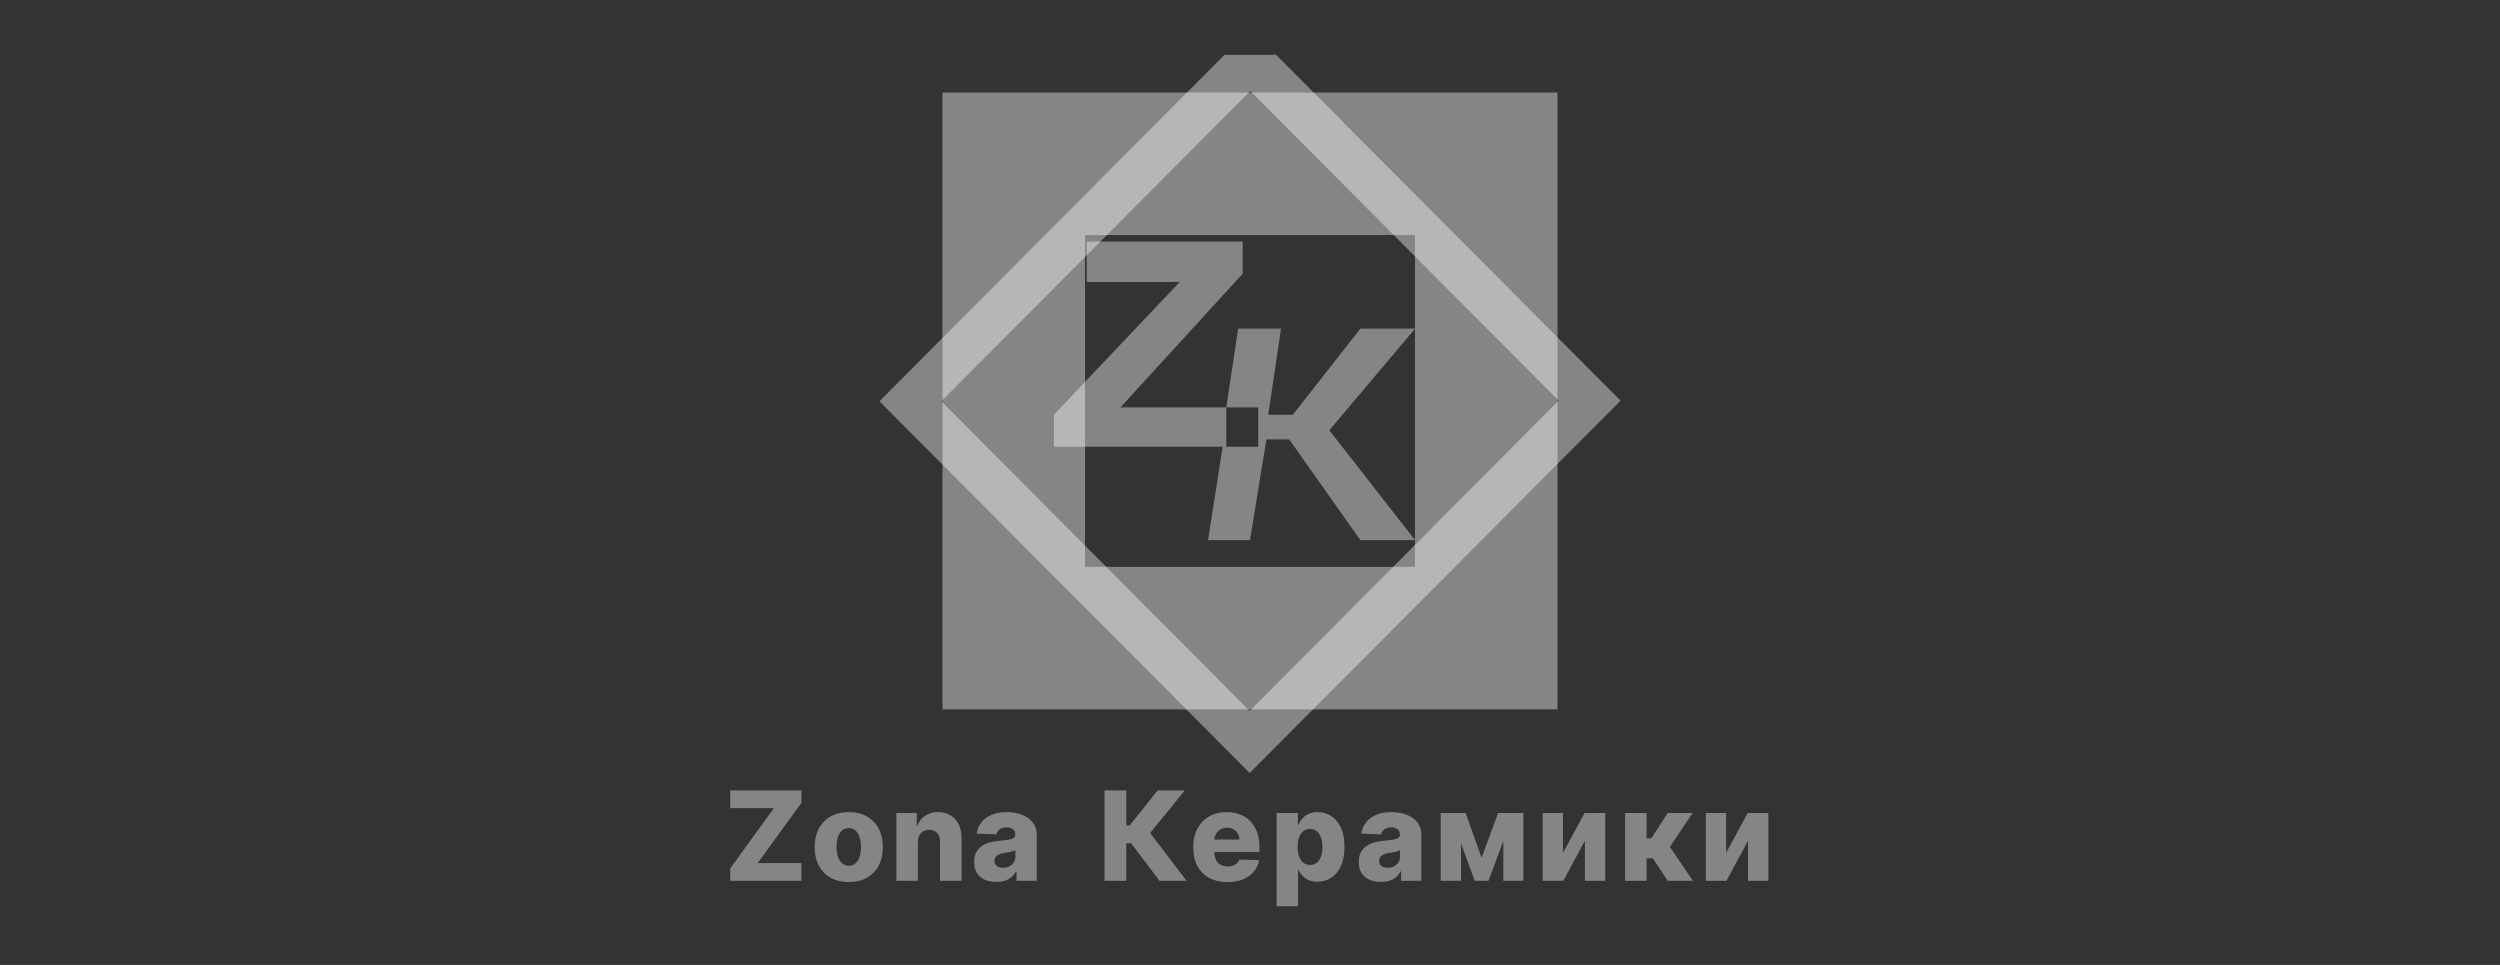
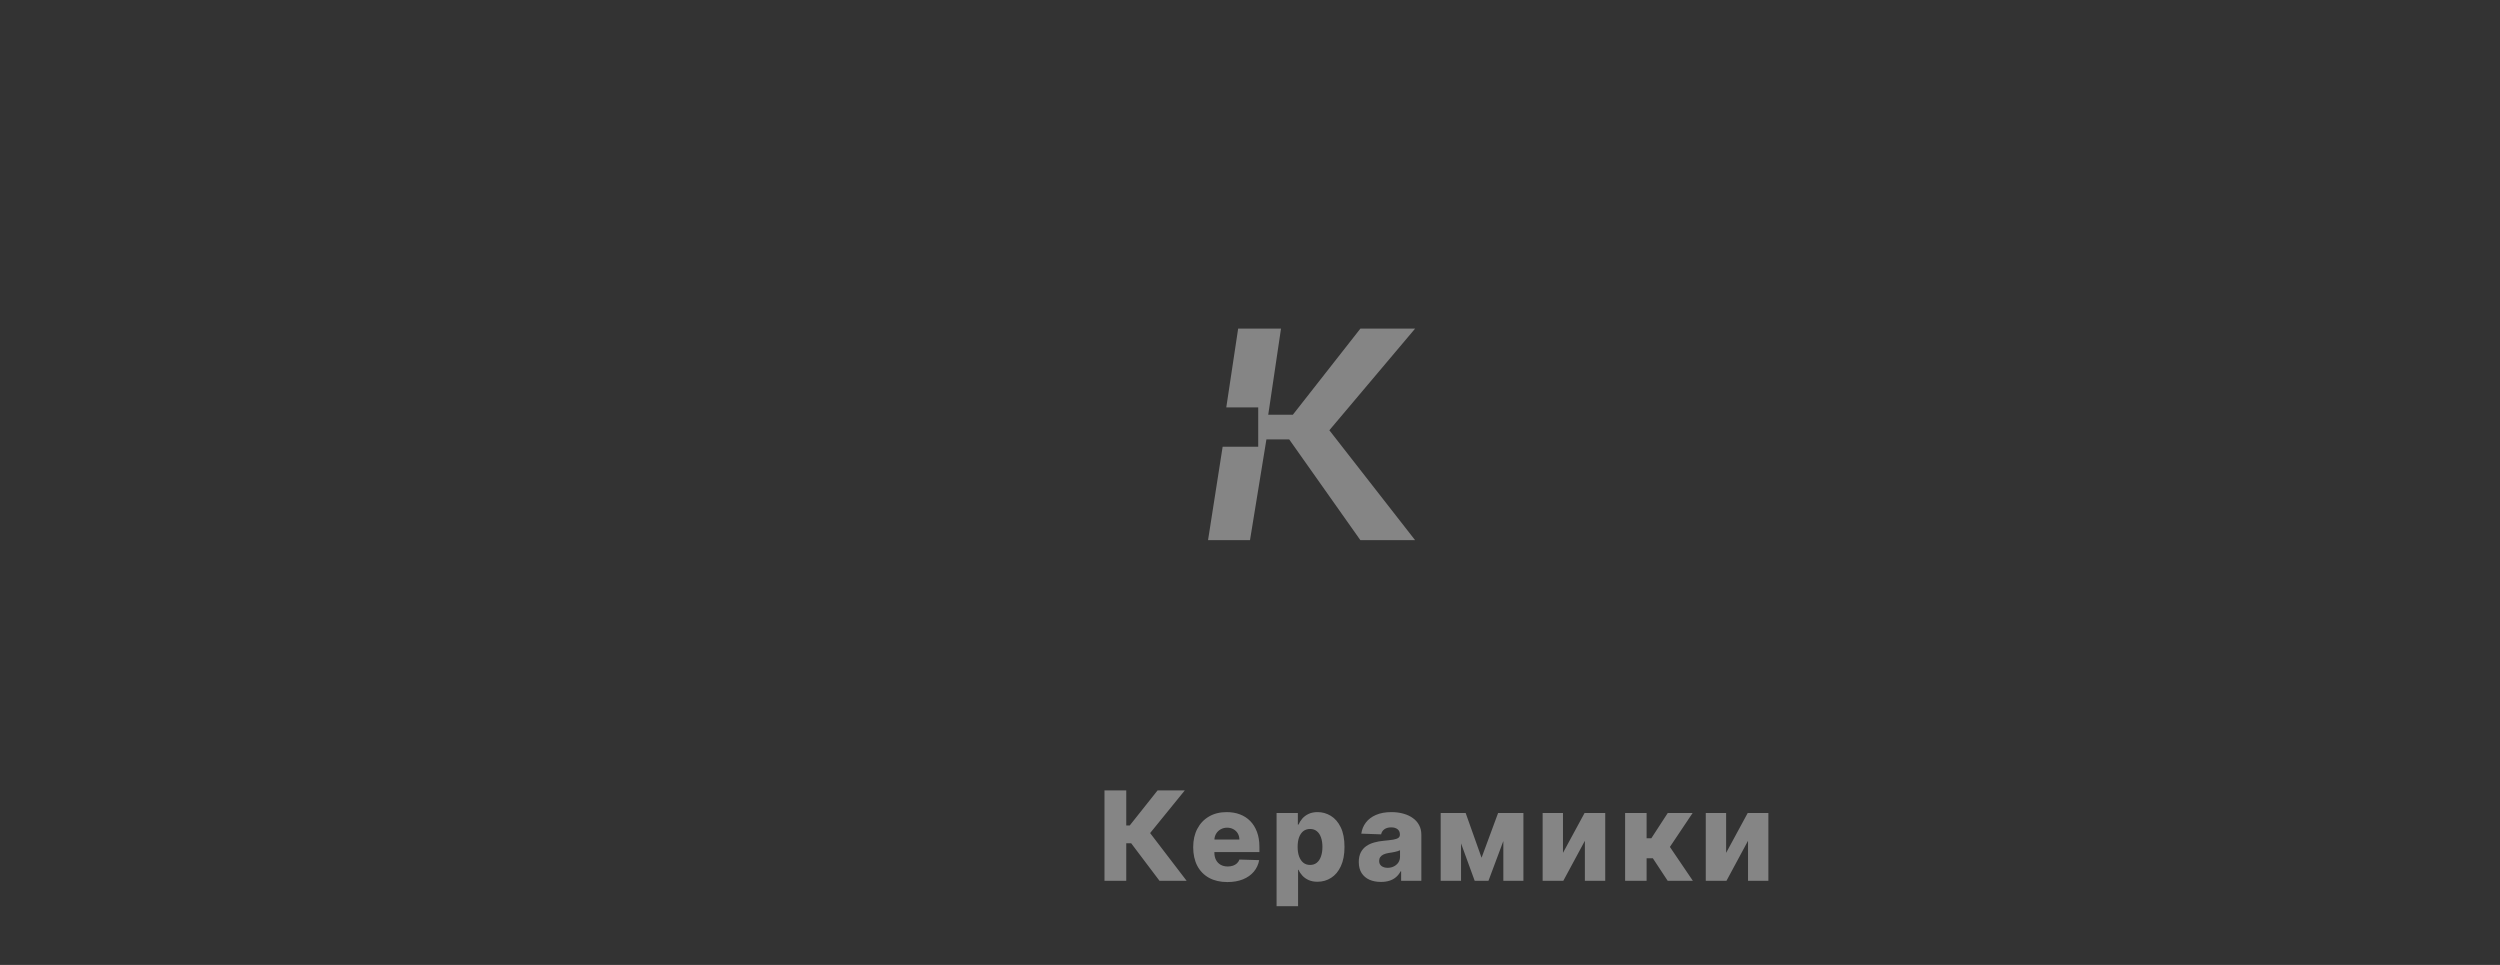
<svg xmlns="http://www.w3.org/2000/svg" width="228" height="88" viewBox="0 0 228 88" fill="none">
  <rect x="0" y="0" width="228" height="88" fill="#333333" stroke="none" />
  <g clip-path="url(#clip0_1899_900)">
    <path d="M116.828 29.971H112.919L111.837 37.153H114.749V40.744H111.504L110.173 49.262H114L115.497 40.076H117.577L124.066 49.262H129.057L121.237 39.24L129.057 29.971H124.066L117.91 37.821H115.664L116.828 29.971Z" fill="white" fill-opacity="0.4" />
-     <path d="M99.109 22.037V25.712H107.594L96.114 37.821V40.744H111.837V37.153H102.187L113.334 24.96V22.037H99.109Z" fill="white" fill-opacity="0.4" />
-     <path d="M135.546 14.938H92.454V58.197H135.546V14.938Z" stroke="white" stroke-opacity="0.4" stroke-width="13" />
-     <path d="M114.028 5.473L83.025 36.596L113.972 67.663L144.975 36.54L114.028 5.473Z" stroke="white" stroke-opacity="0.4" stroke-width="4" />
-     <path d="M66.593 80.327V79.192L70.583 73.702H66.597V72.084H73.093V73.219L69.103 78.709H73.089V80.327H66.593ZM77.407 80.444C76.76 80.444 76.204 80.311 75.739 80.046C75.277 79.777 74.92 79.404 74.669 78.927C74.42 78.446 74.296 77.889 74.296 77.256C74.296 76.62 74.42 76.063 74.669 75.586C74.92 75.105 75.277 74.733 75.739 74.467C76.204 74.198 76.76 74.064 77.407 74.064C78.054 74.064 78.609 74.198 79.071 74.467C79.536 74.733 79.893 75.105 80.142 75.586C80.393 76.063 80.519 76.62 80.519 77.256C80.519 77.889 80.393 78.446 80.142 78.927C79.893 79.404 79.536 79.777 79.071 80.046C78.609 80.311 78.054 80.444 77.407 80.444ZM77.419 78.959C77.654 78.959 77.854 78.886 78.017 78.741C78.18 78.597 78.304 78.395 78.39 78.138C78.478 77.88 78.522 77.582 78.522 77.244C78.522 76.901 78.478 76.6 78.39 76.342C78.304 76.085 78.18 75.884 78.017 75.739C77.854 75.594 77.654 75.521 77.419 75.521C77.176 75.521 76.97 75.594 76.802 75.739C76.636 75.884 76.509 76.085 76.421 76.342C76.335 76.6 76.293 76.901 76.293 77.244C76.293 77.582 76.335 77.88 76.421 78.138C76.509 78.395 76.636 78.597 76.802 78.741C76.97 78.886 77.176 78.959 77.419 78.959ZM83.71 76.801V80.327H81.749V74.145H83.613V75.28H83.681C83.818 74.901 84.05 74.605 84.379 74.39C84.708 74.173 85.1 74.064 85.554 74.064C85.987 74.064 86.362 74.162 86.681 74.358C87.001 74.551 87.25 74.822 87.426 75.171C87.605 75.517 87.694 75.922 87.691 76.387V80.327H85.73V76.773C85.733 76.43 85.646 76.161 85.47 75.968C85.296 75.775 85.054 75.678 84.744 75.678C84.538 75.678 84.356 75.724 84.199 75.815C84.044 75.904 83.923 76.031 83.838 76.198C83.755 76.364 83.712 76.565 83.71 76.801ZM90.867 80.432C90.474 80.432 90.125 80.366 89.82 80.235C89.518 80.1 89.279 79.899 89.103 79.631C88.929 79.36 88.842 79.02 88.842 78.613C88.842 78.269 88.902 77.979 89.022 77.743C89.143 77.507 89.308 77.315 89.519 77.168C89.731 77.02 89.974 76.909 90.249 76.834C90.525 76.756 90.819 76.703 91.131 76.677C91.482 76.644 91.764 76.611 91.977 76.576C92.191 76.538 92.346 76.486 92.442 76.419C92.541 76.349 92.591 76.251 92.591 76.125V76.105C92.591 75.898 92.52 75.739 92.378 75.626C92.237 75.513 92.045 75.457 91.805 75.457C91.546 75.457 91.337 75.513 91.179 75.626C91.022 75.739 90.921 75.894 90.879 76.093L89.07 76.029C89.124 75.653 89.262 75.317 89.483 75.022C89.708 74.725 90.015 74.491 90.406 74.322C90.799 74.15 91.27 74.064 91.821 74.064C92.214 74.064 92.576 74.111 92.908 74.205C93.239 74.296 93.528 74.43 93.774 74.608C94.019 74.782 94.209 74.997 94.343 75.252C94.479 75.507 94.547 75.798 94.547 76.125V80.327H92.703V79.466H92.655C92.545 79.675 92.405 79.852 92.234 79.997C92.066 80.142 91.866 80.251 91.636 80.323C91.409 80.396 91.153 80.432 90.867 80.432ZM91.472 79.144C91.683 79.144 91.873 79.101 92.041 79.015C92.213 78.929 92.349 78.811 92.45 78.661C92.552 78.508 92.603 78.331 92.603 78.13V77.542C92.547 77.571 92.478 77.598 92.398 77.623C92.321 77.647 92.235 77.669 92.142 77.691C92.048 77.712 91.952 77.731 91.853 77.747C91.754 77.763 91.659 77.778 91.568 77.791C91.384 77.821 91.226 77.867 91.095 77.928C90.967 77.99 90.868 78.071 90.799 78.17C90.732 78.266 90.698 78.382 90.698 78.516C90.698 78.72 90.77 78.876 90.915 78.983C91.062 79.09 91.248 79.144 91.472 79.144Z" fill="white" fill-opacity="0.4" />
    <path d="M105.745 80.327L103.163 76.906H102.714V80.327H100.729V72.084H102.714V75.284H103.03L105.572 72.084H108.054L104.891 75.976L108.219 80.327H105.745ZM111.935 80.444C111.291 80.444 110.735 80.317 110.267 80.061C109.802 79.804 109.443 79.438 109.192 78.963C108.944 78.485 108.819 77.918 108.819 77.26C108.819 76.621 108.945 76.063 109.196 75.586C109.447 75.105 109.802 74.733 110.259 74.467C110.716 74.198 111.254 74.064 111.875 74.064C112.313 74.064 112.714 74.133 113.077 74.269C113.441 74.406 113.755 74.609 114.02 74.877C114.284 75.146 114.49 75.477 114.637 75.872C114.784 76.263 114.858 76.713 114.858 77.22V77.711H109.505V76.568H113.033C113.031 76.359 112.981 76.172 112.885 76.008C112.789 75.845 112.656 75.717 112.488 75.626C112.322 75.532 112.131 75.485 111.915 75.485C111.696 75.485 111.499 75.535 111.325 75.634C111.151 75.731 111.014 75.863 110.912 76.033C110.811 76.199 110.757 76.388 110.752 76.6V77.763C110.752 78.016 110.801 78.237 110.9 78.427C110.999 78.615 111.139 78.762 111.321 78.866C111.503 78.971 111.719 79.023 111.971 79.023C112.145 79.023 112.302 78.999 112.444 78.951C112.586 78.902 112.707 78.831 112.809 78.737C112.91 78.644 112.986 78.528 113.037 78.391L114.838 78.444C114.763 78.849 114.598 79.201 114.344 79.502C114.093 79.8 113.763 80.032 113.354 80.198C112.945 80.362 112.472 80.444 111.935 80.444ZM116.423 82.646V74.145H118.364V75.203H118.424C118.504 75.016 118.618 74.834 118.765 74.66C118.915 74.486 119.104 74.343 119.334 74.233C119.567 74.121 119.845 74.064 120.168 74.064C120.596 74.064 120.996 74.177 121.367 74.402C121.741 74.628 122.044 74.975 122.273 75.445C122.503 75.915 122.618 76.513 122.618 77.24C122.618 77.94 122.507 78.527 122.285 78.999C122.066 79.471 121.77 79.826 121.395 80.061C121.024 80.298 120.611 80.416 120.156 80.416C119.846 80.416 119.578 80.365 119.35 80.263C119.123 80.161 118.932 80.027 118.777 79.86C118.625 79.694 118.507 79.516 118.424 79.325H118.384V82.646H116.423ZM118.344 77.236C118.344 77.569 118.388 77.859 118.476 78.105C118.567 78.352 118.697 78.544 118.865 78.681C119.036 78.815 119.241 78.882 119.479 78.882C119.719 78.882 119.924 78.815 120.092 78.681C120.261 78.544 120.388 78.352 120.473 78.105C120.561 77.859 120.605 77.569 120.605 77.236C120.605 76.903 120.561 76.615 120.473 76.371C120.388 76.126 120.261 75.937 120.092 75.803C119.927 75.669 119.722 75.602 119.479 75.602C119.238 75.602 119.034 75.668 118.865 75.799C118.697 75.93 118.567 76.118 118.476 76.363C118.388 76.607 118.344 76.898 118.344 77.236ZM125.946 80.432C125.553 80.432 125.205 80.366 124.9 80.235C124.598 80.1 124.359 79.899 124.182 79.631C124.008 79.36 123.921 79.02 123.921 78.613C123.921 78.269 123.982 77.979 124.102 77.743C124.222 77.507 124.388 77.315 124.599 77.168C124.81 77.02 125.053 76.909 125.329 76.834C125.604 76.756 125.898 76.703 126.211 76.677C126.561 76.644 126.843 76.611 127.057 76.576C127.271 76.538 127.426 76.486 127.522 76.419C127.621 76.349 127.67 76.251 127.67 76.125V76.105C127.67 75.898 127.6 75.739 127.458 75.626C127.316 75.513 127.125 75.457 126.884 75.457C126.625 75.457 126.417 75.513 126.259 75.626C126.101 75.739 126.001 75.894 125.958 76.093L124.15 76.029C124.203 75.653 124.341 75.317 124.563 75.022C124.787 74.725 125.095 74.491 125.485 74.322C125.878 74.15 126.35 74.064 126.9 74.064C127.293 74.064 127.656 74.111 127.987 74.205C128.318 74.296 128.607 74.43 128.853 74.608C129.099 74.782 129.289 74.997 129.423 75.252C129.559 75.507 129.627 75.798 129.627 76.125V80.327H127.783V79.466H127.734C127.625 79.675 127.485 79.852 127.314 79.997C127.145 80.142 126.946 80.251 126.716 80.323C126.489 80.396 126.232 80.432 125.946 80.432ZM126.552 79.144C126.763 79.144 126.953 79.101 127.121 79.015C127.292 78.929 127.428 78.811 127.53 78.661C127.632 78.508 127.682 78.331 127.682 78.13V77.542C127.626 77.571 127.558 77.598 127.478 77.623C127.4 77.647 127.315 77.669 127.221 77.691C127.128 77.712 127.032 77.731 126.933 77.747C126.834 77.763 126.739 77.778 126.648 77.791C126.464 77.821 126.306 77.867 126.175 77.928C126.046 77.99 125.948 78.071 125.878 78.17C125.811 78.266 125.778 78.382 125.778 78.516C125.778 78.72 125.85 78.876 125.994 78.983C126.141 79.09 126.327 79.144 126.552 79.144ZM135.119 78.226L136.627 74.145H138.062L135.749 80.327H134.49L132.236 74.145H133.668L135.119 78.226ZM133.247 74.145V80.327H131.39V74.145H133.247ZM137.104 80.327V74.145H138.936V80.327H137.104ZM142.544 77.779L144.513 74.145H146.397V80.327H144.541V76.681L142.576 80.327H140.688V74.145H142.544V77.779ZM148.21 80.327V74.145H150.17V76.447H150.603L152.099 74.145H154.368L152.295 77.24L154.388 80.327H152.091L150.74 78.275H150.17V80.327H148.21ZM157.423 77.779L159.391 74.145H161.276V80.327H159.419V76.681L157.455 80.327H155.566V74.145H157.423V77.779Z" fill="white" fill-opacity="0.4" />
  </g>
  <defs>
    <clipPath id="clip0_1899_900">
      <rect width="96" height="78" fill="white" transform="translate(66 5)" />
    </clipPath>
  </defs>
</svg>